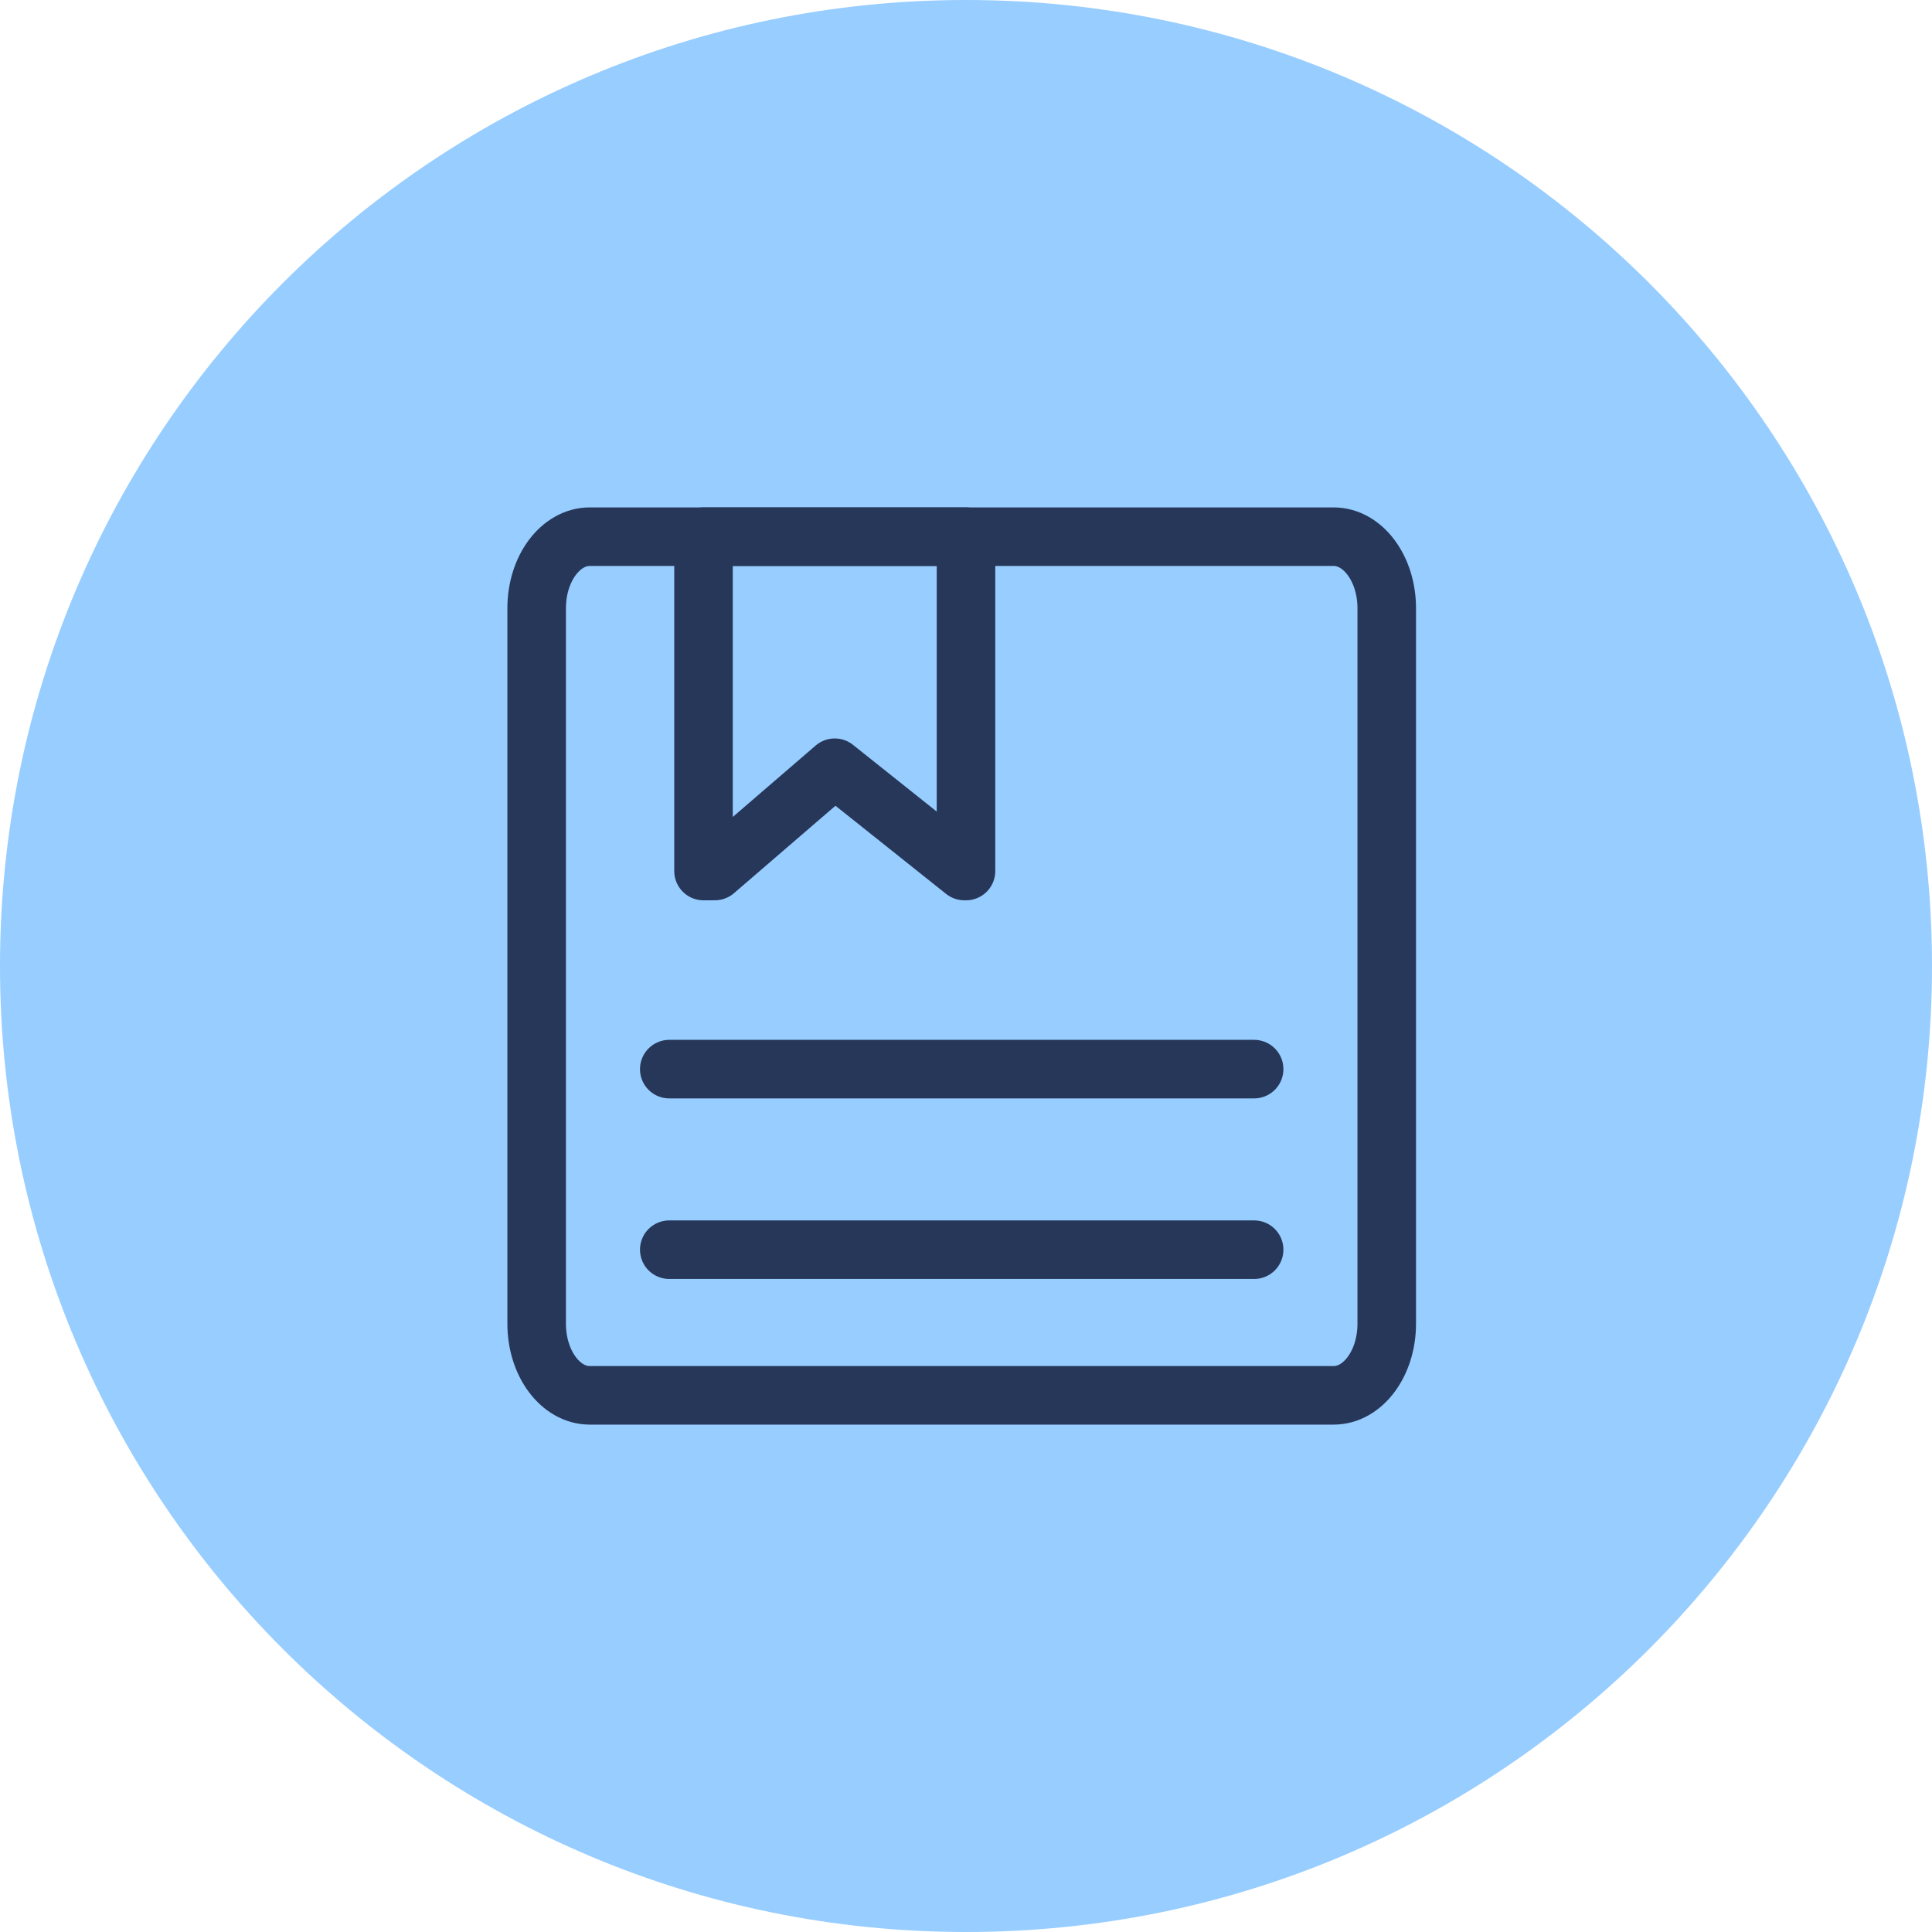
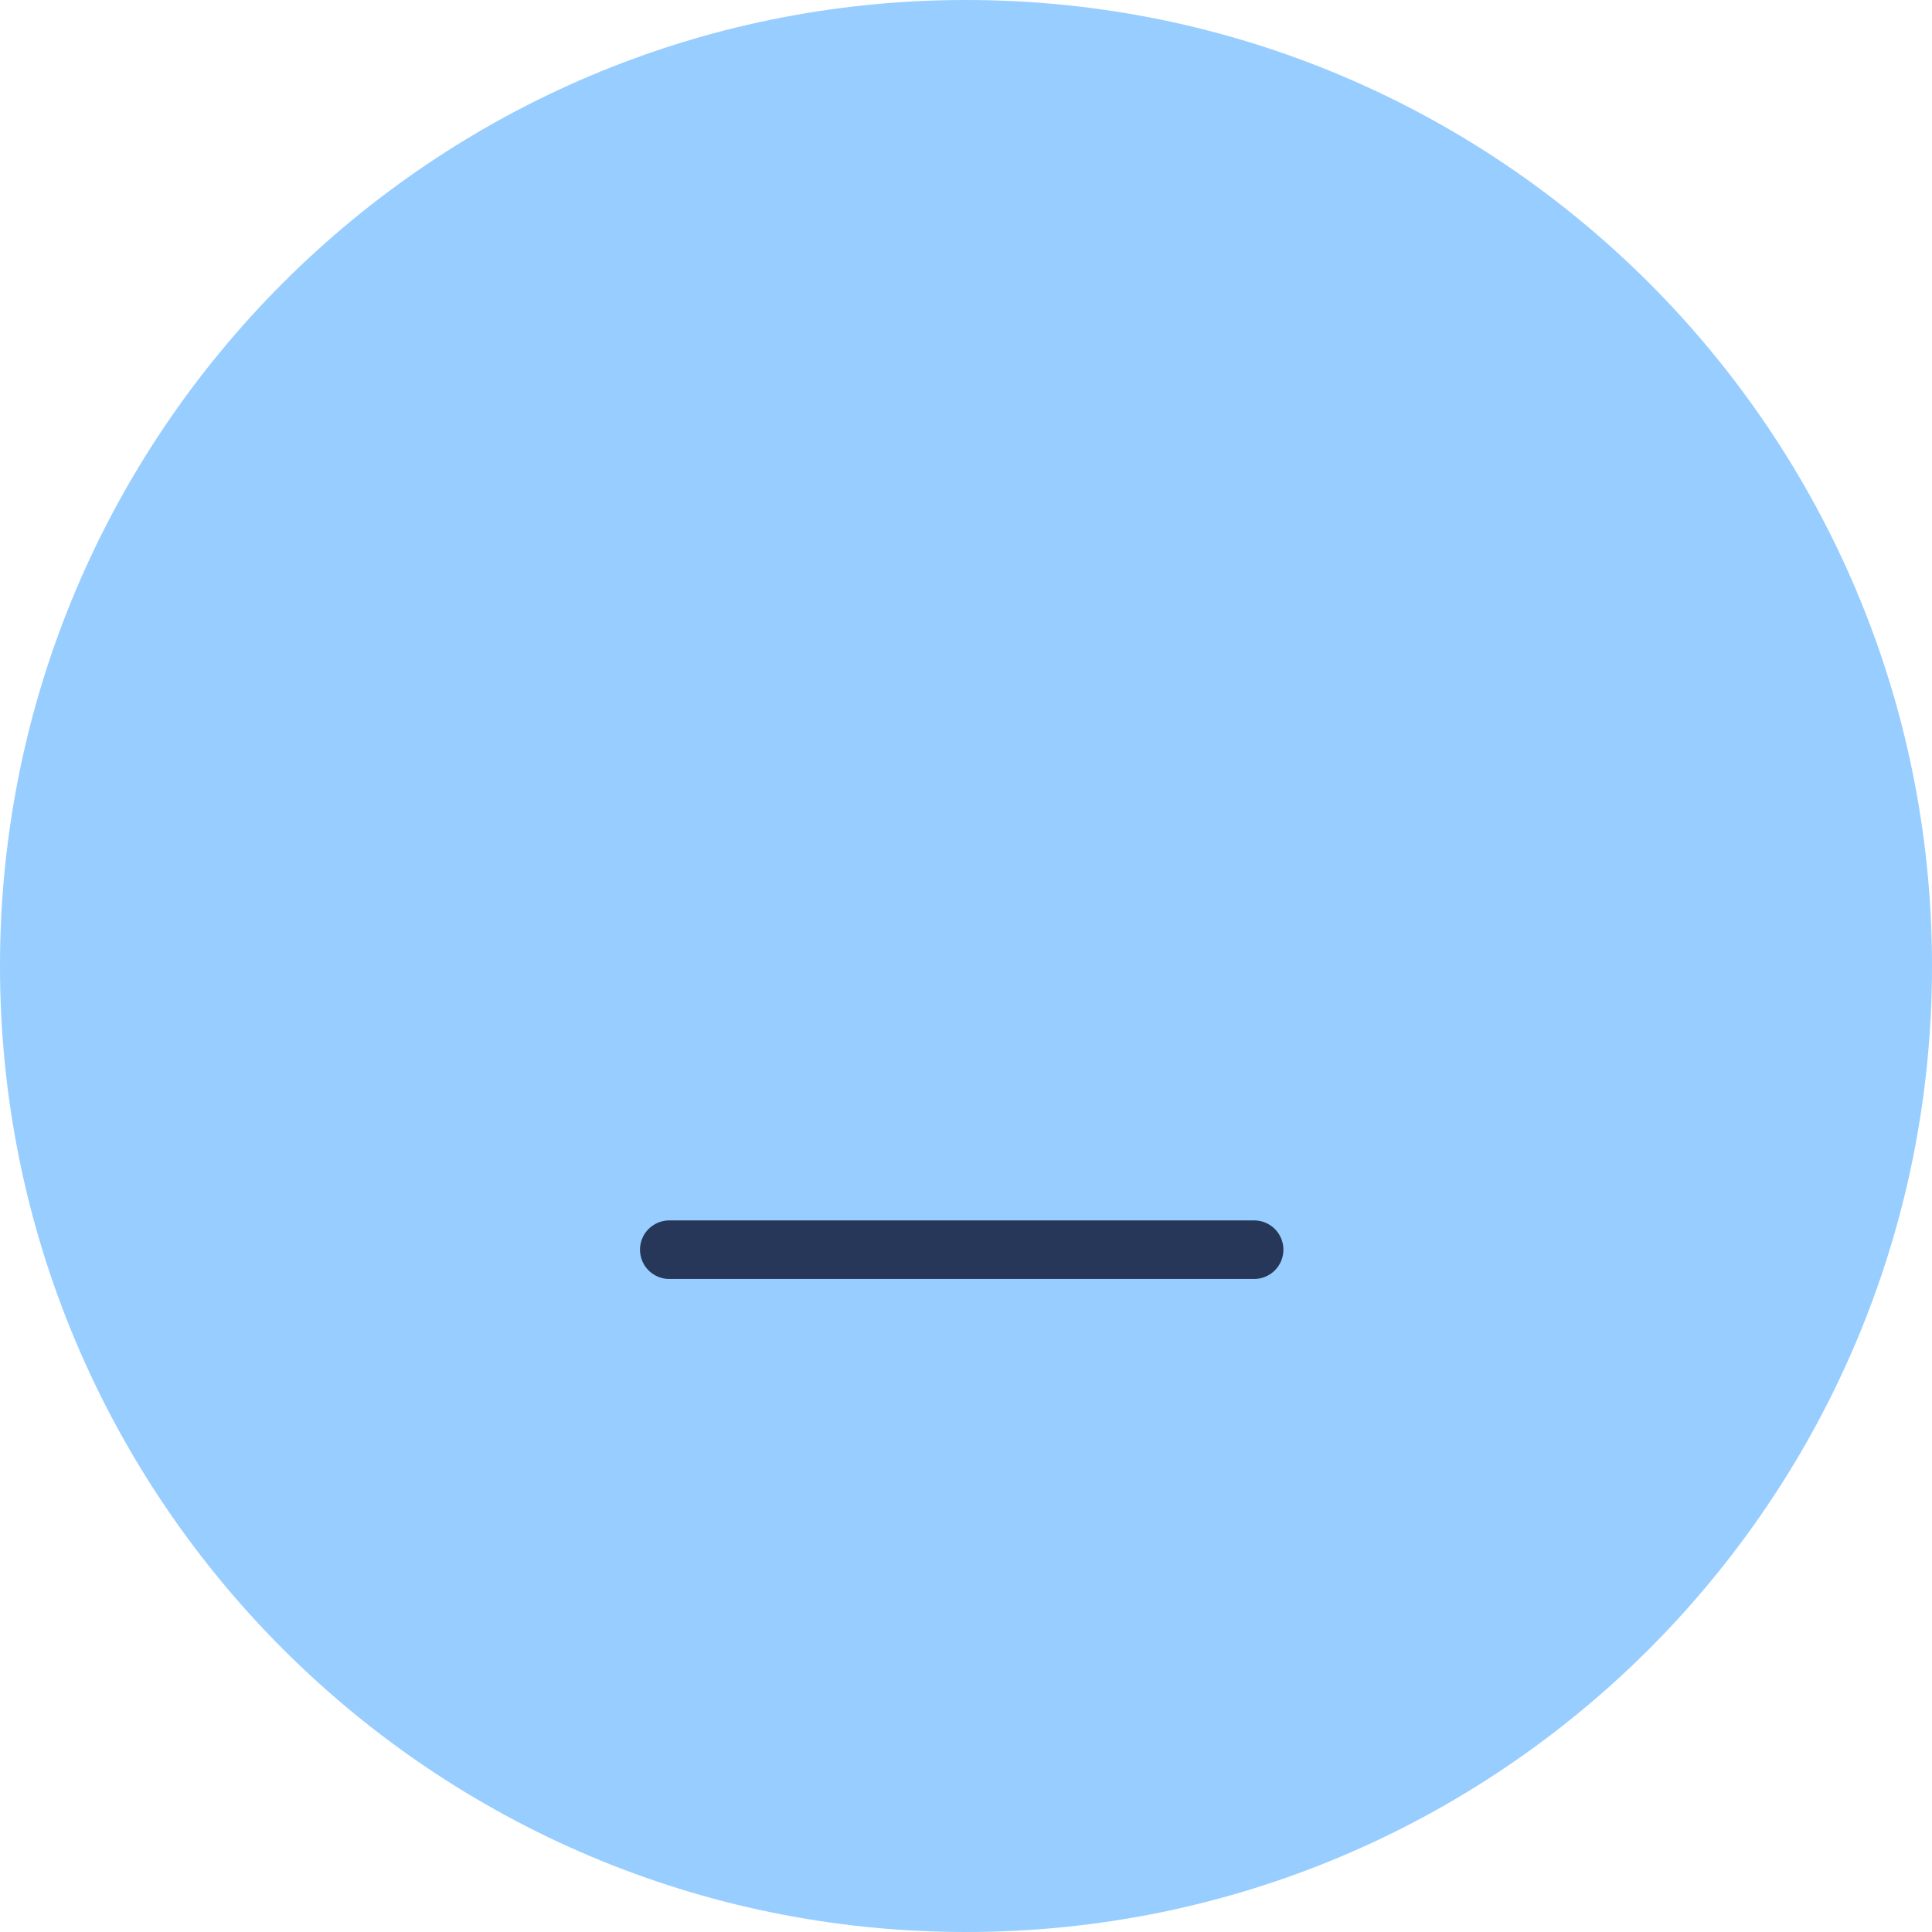
<svg xmlns="http://www.w3.org/2000/svg" width="66" height="66" viewBox="0 0 66 66" fill="none">
  <path d="M33 66C51.225 66 66 51.225 66 33C66 14.775 51.225 0 33 0C14.775 0 0 14.775 0 33C0 51.225 14.775 66 33 66Z" fill="#97CDFF" />
-   <path fill-rule="evenodd" clip-rule="evenodd" d="M20.148 18.334H45.558C46.561 18.334 47.373 19.428 47.373 20.778V45.222C47.373 46.572 46.561 47.667 45.558 47.667H20.148C19.146 47.667 18.333 46.572 18.333 45.222V20.778C18.333 19.428 19.146 18.334 20.148 18.334Z" stroke="#273759" stroke-width="2" stroke-linecap="round" stroke-linejoin="round" />
-   <path fill-rule="evenodd" clip-rule="evenodd" d="M33 18.334V29.756L32.943 29.755L28.516 26.227L24.421 29.755L24.033 29.756V18.334H33Z" stroke="#273759" stroke-width="2" stroke-linecap="round" stroke-linejoin="round" />
-   <path d="M22.863 36.523H42.843" stroke="#273759" stroke-width="2" stroke-linecap="round" stroke-linejoin="round" />
  <path d="M22.863 42.691H42.843" stroke="#273759" stroke-width="2" stroke-linecap="round" stroke-linejoin="round" />
</svg>